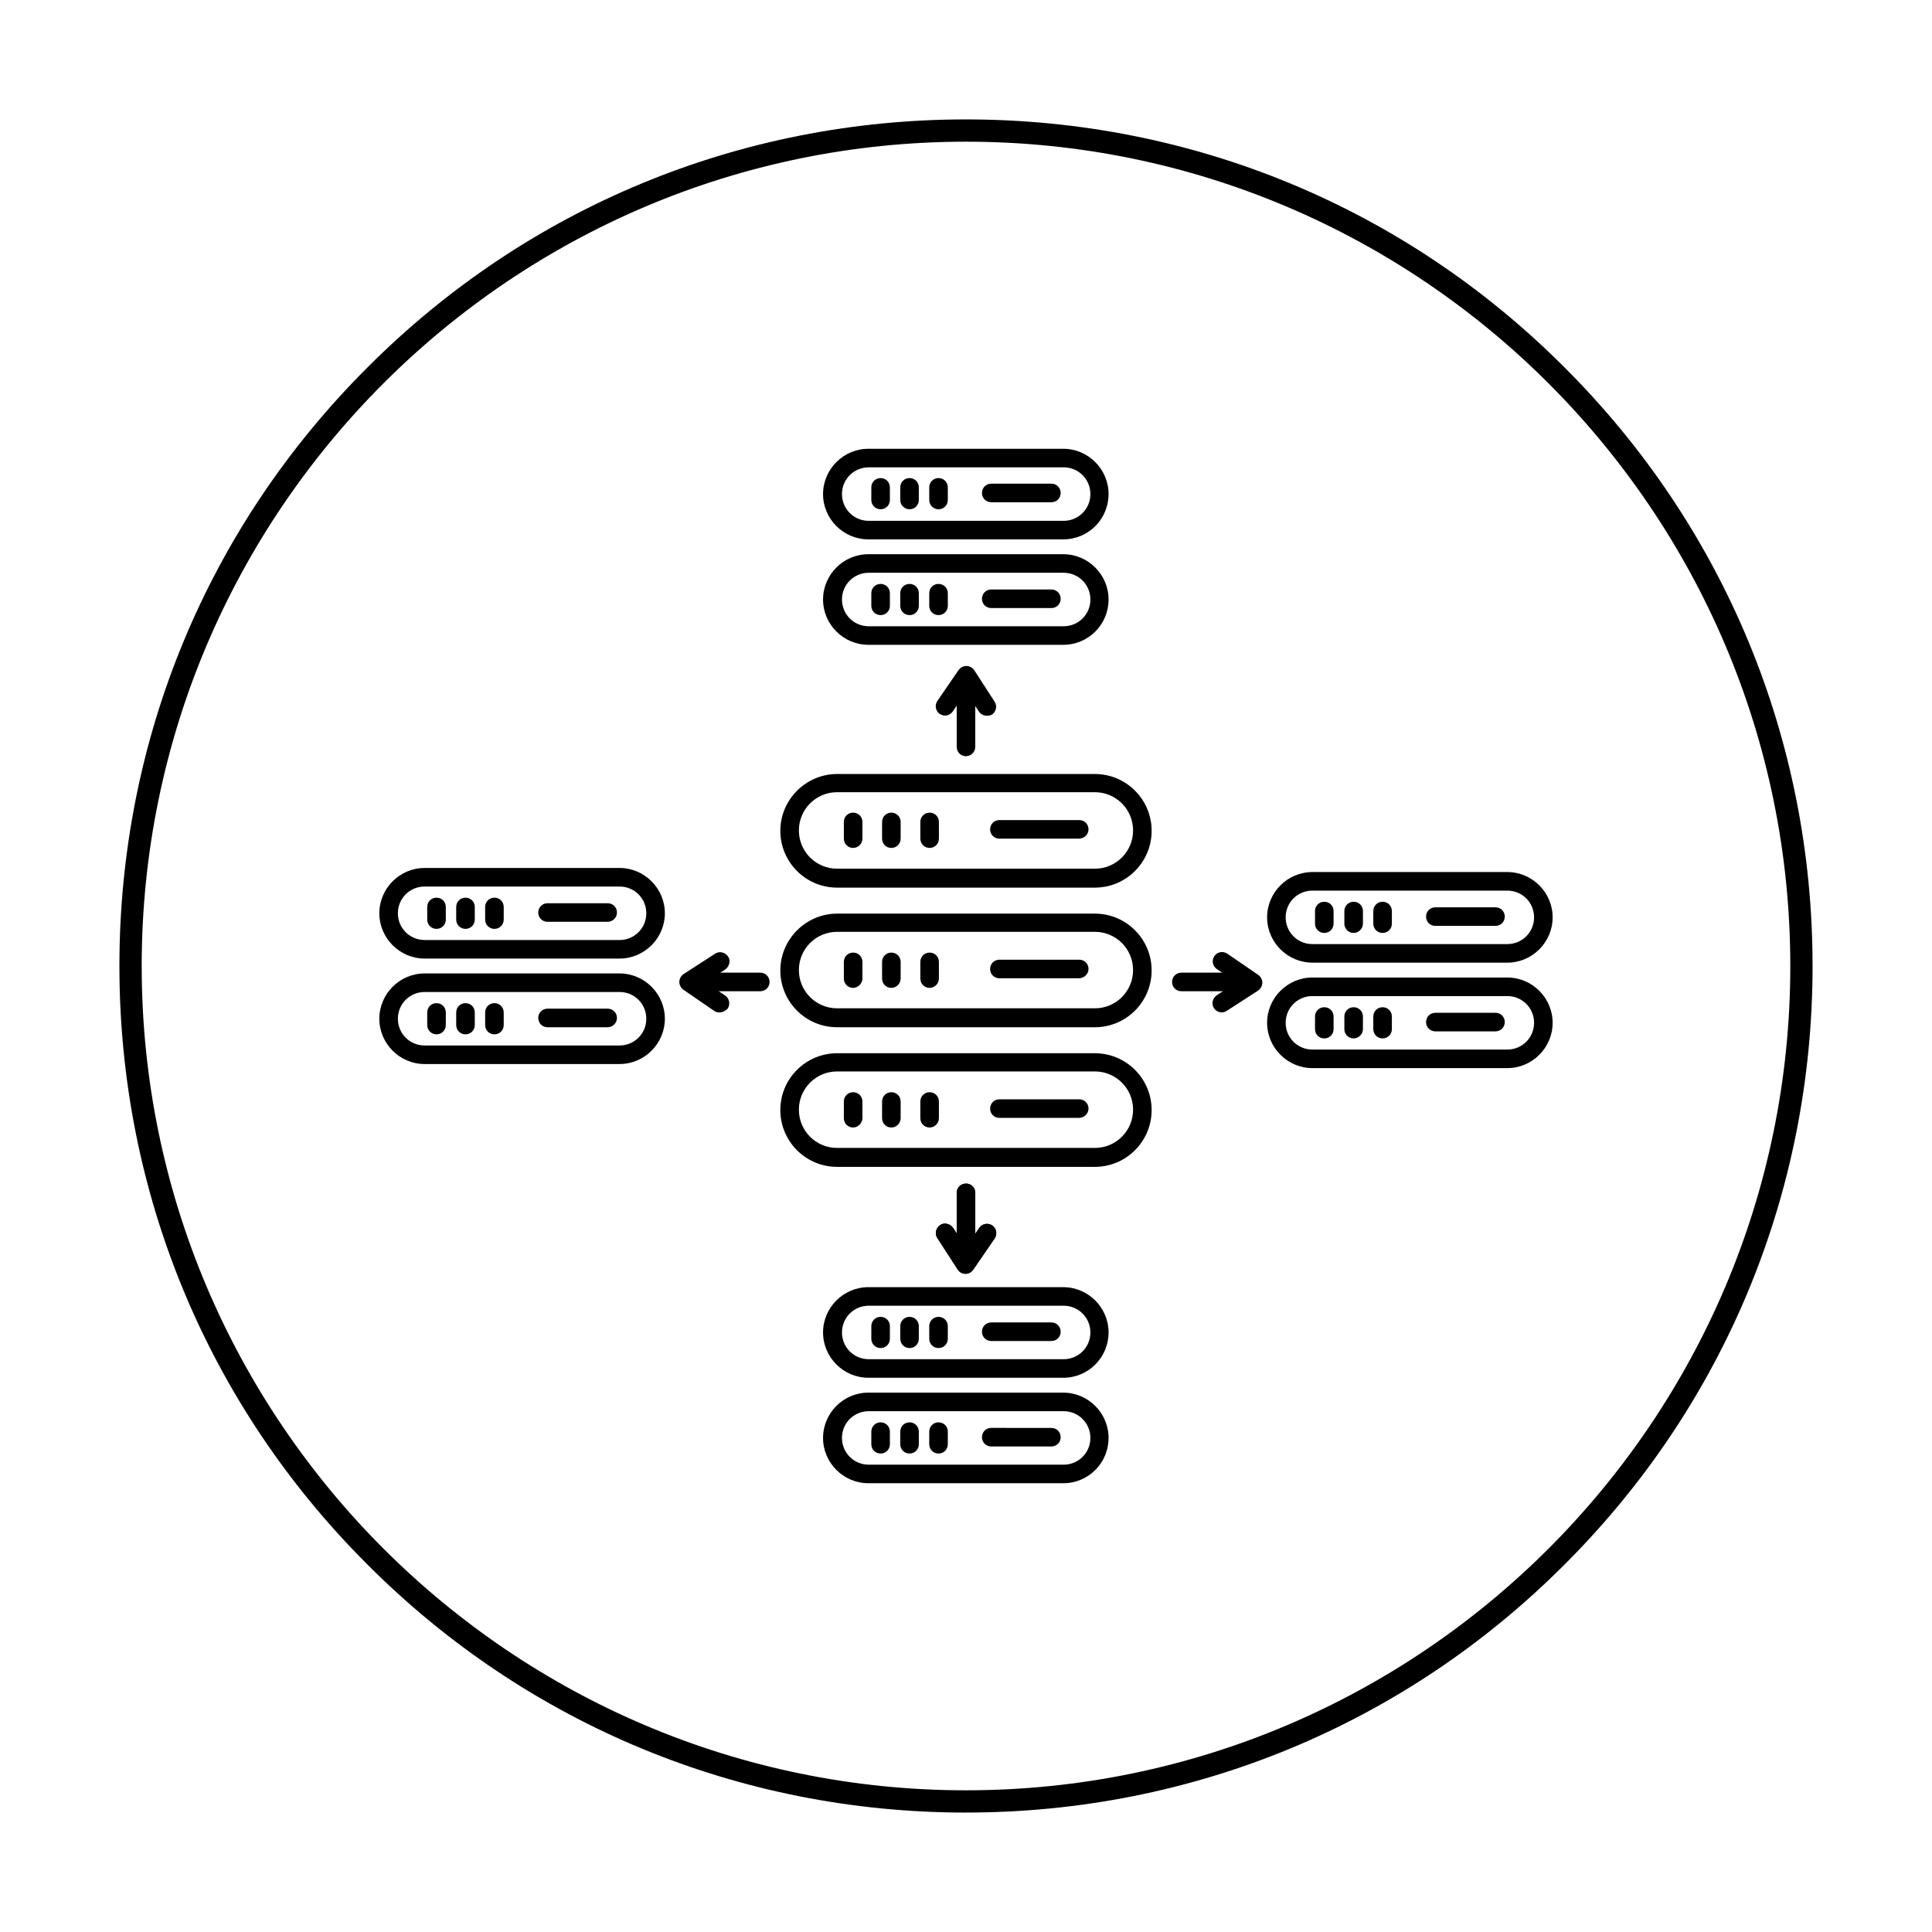
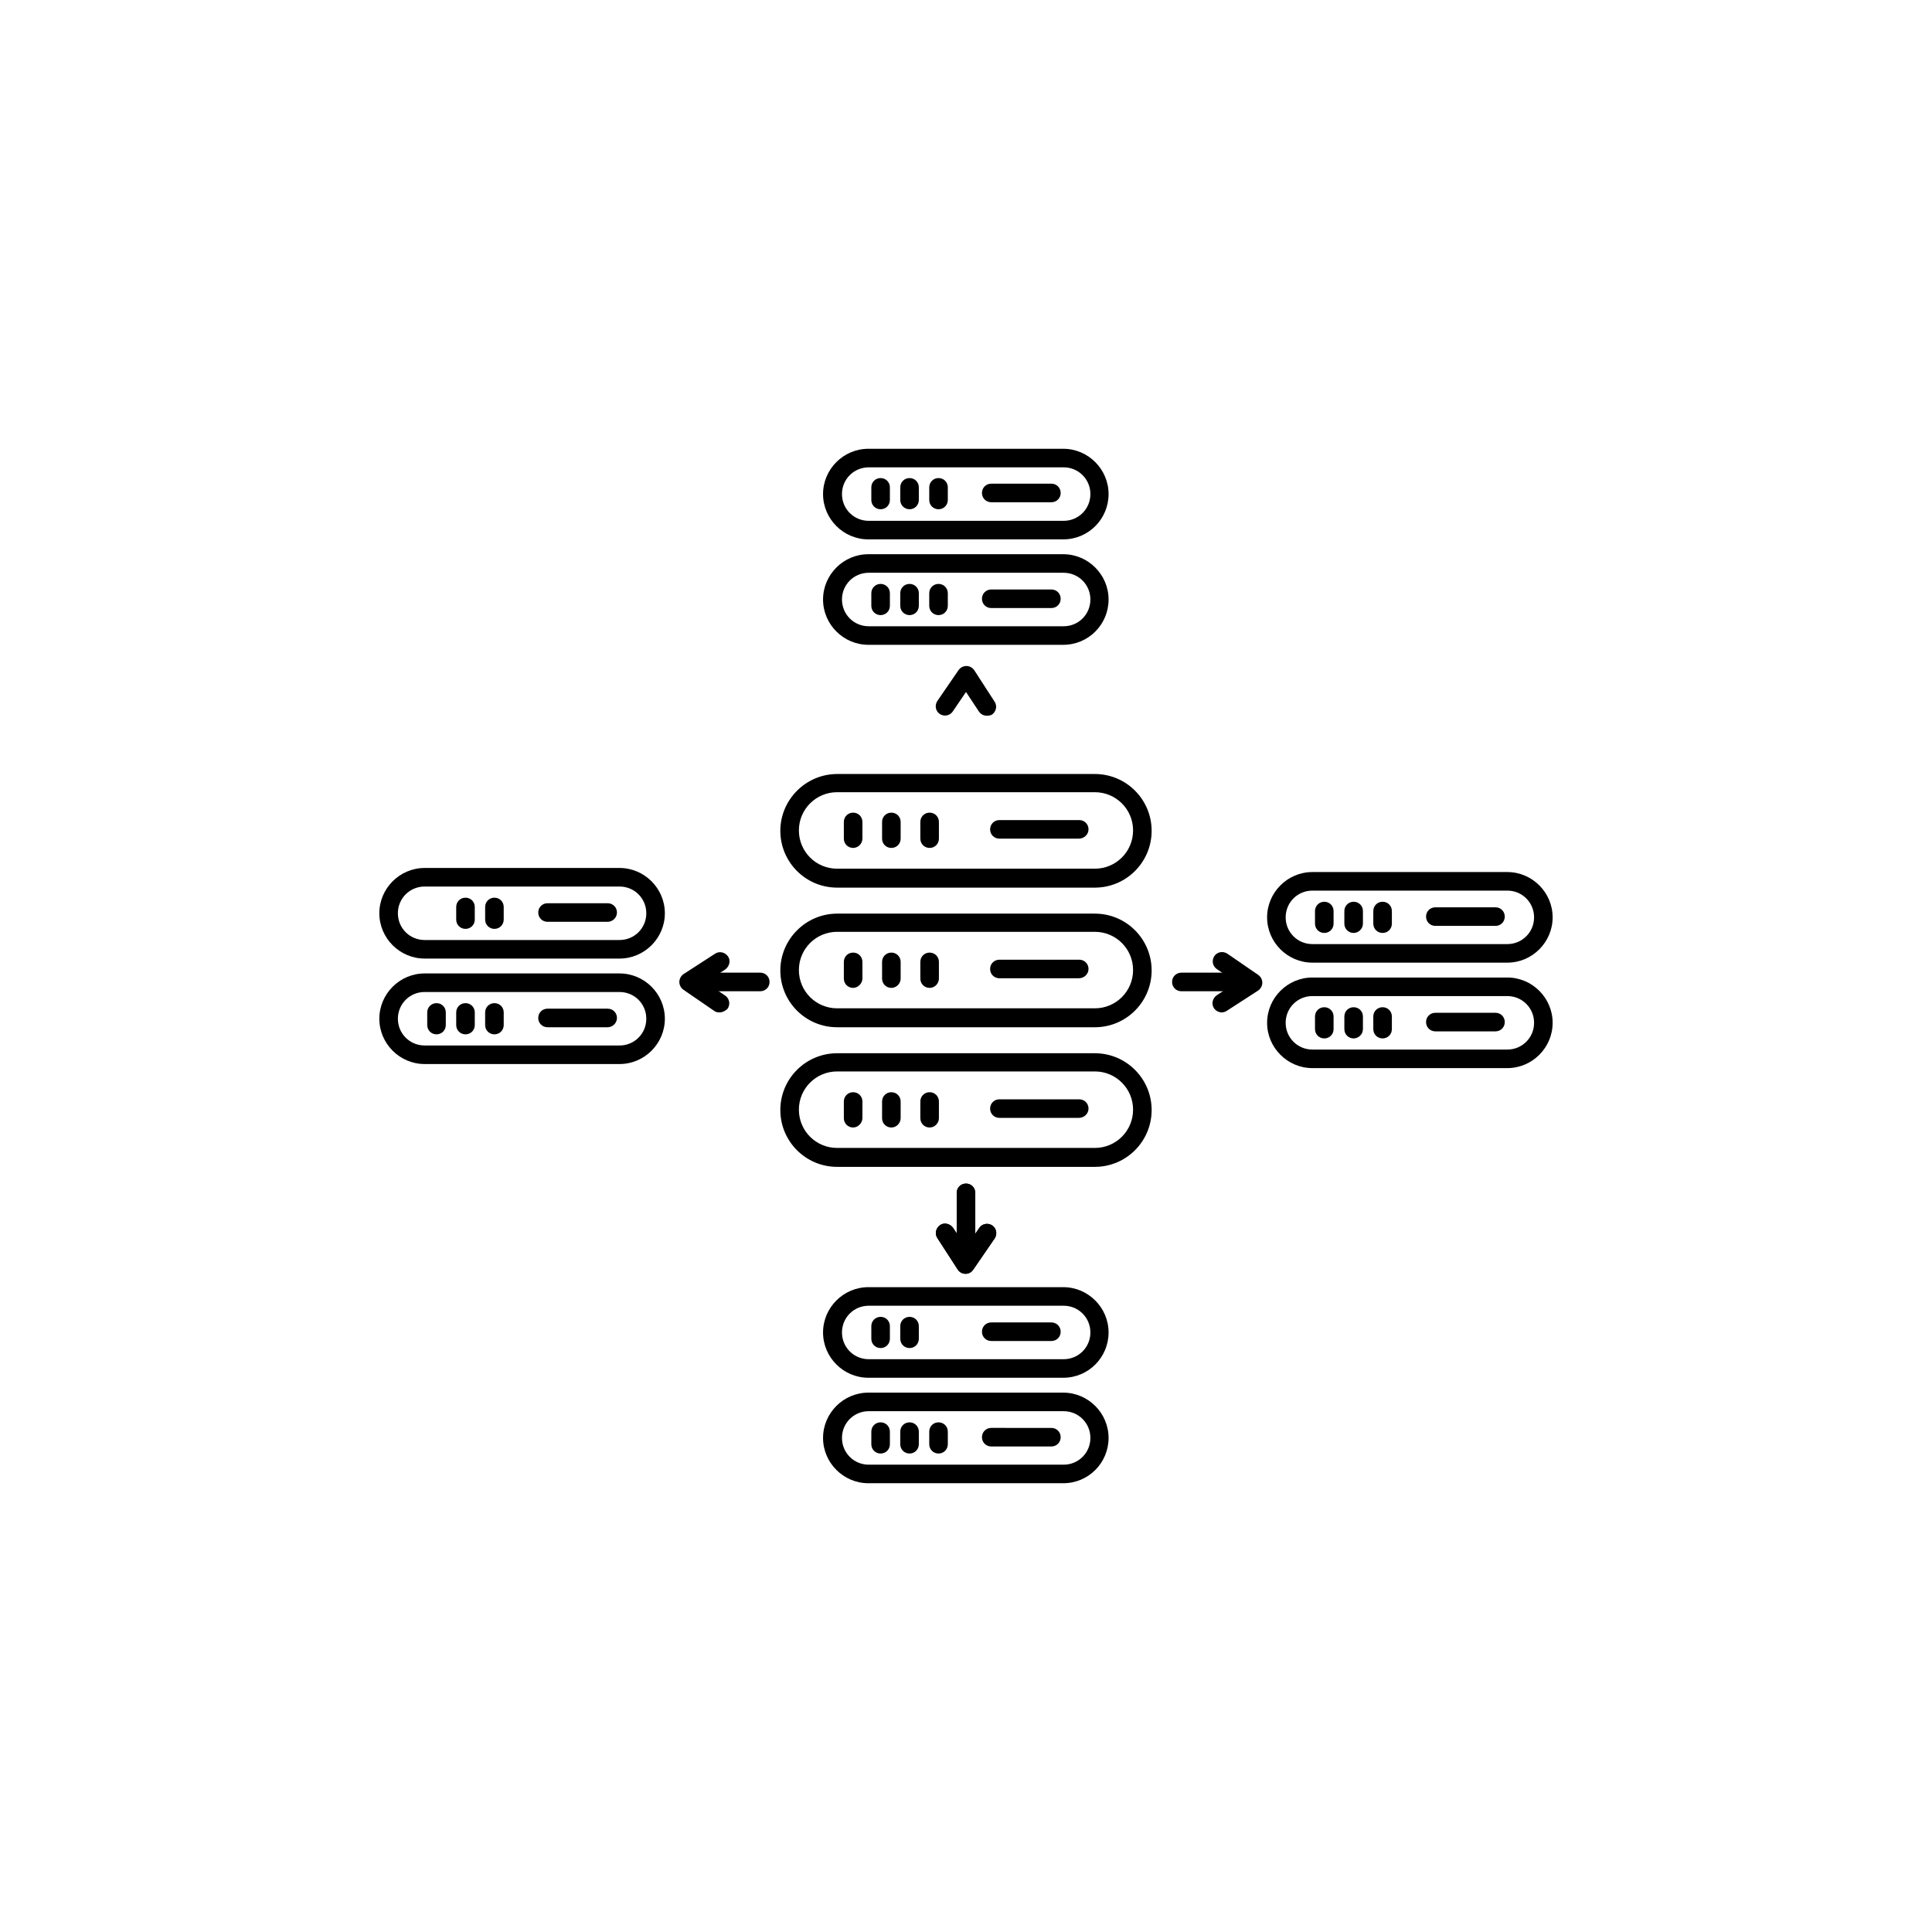
<svg xmlns="http://www.w3.org/2000/svg" fill="#000000" width="800px" height="800px" version="1.1" viewBox="144 144 512 512">
  <g>
    <path d="m471.24 406.69h-14.168c-1.379 0-2.461-1.082-2.461-2.461 0-1.379 1.082-2.461 2.461-2.461h14.168c1.379 0 2.461 1.082 2.461 2.461-0.004 1.375-1.086 2.461-2.461 2.461z" />
    <path d="m467.8 412.3c-0.789 0-1.574-0.395-2.066-1.082-0.789-1.18-0.395-2.656 0.688-3.445l5.215-3.445-5.215-3.543c-1.082-0.789-1.379-2.262-0.59-3.445 0.789-1.082 2.262-1.379 3.445-0.59l8.168 5.609c0.688 0.492 1.082 1.277 1.082 2.066s-0.395 1.574-1.082 2.066l-8.363 5.41c-0.297 0.203-0.789 0.398-1.281 0.398z" />
    <path d="m345.48 406.69h-14.168c-1.379 0-2.461-1.082-2.461-2.461 0-1.379 1.082-2.461 2.461-2.461h14.168c1.379 0 2.461 1.082 2.461 2.461 0 1.375-1.082 2.461-2.461 2.461z" />
    <path d="m334.66 412.3c-0.492 0-0.984-0.098-1.379-0.395l-8.168-5.609c-0.688-0.492-1.082-1.277-1.082-2.066 0-0.789 0.395-1.574 1.082-2.066l8.363-5.41c1.18-0.789 2.656-0.395 3.445 0.688s0.395 2.656-0.688 3.445l-5.215 3.445 5.215 3.543c1.082 0.789 1.379 2.262 0.59 3.445-0.59 0.59-1.375 0.98-2.164 0.98z" />
    <path d="m400 476.75c-1.379 0-2.461-1.082-2.461-2.461v-14.168c0-1.379 1.082-2.461 2.461-2.461s2.461 1.082 2.461 2.461v14.168c-0.004 1.281-1.086 2.461-2.461 2.461z" />
    <path d="m399.9 481.57c-0.887 0-1.574-0.395-2.066-1.082l-5.41-8.363c-0.789-1.18-0.395-2.656 0.688-3.445 1.082-0.789 2.656-0.395 3.445 0.688l3.445 5.215 3.543-5.215c0.789-1.082 2.262-1.379 3.445-0.59 1.082 0.789 1.379 2.262 0.59 3.445l-5.609 8.168c-0.496 0.785-1.281 1.18-2.07 1.18z" />
    <path d="m400 476.75c-1.379 0-2.461-1.082-2.461-2.461v-14.168c0-1.379 1.082-2.461 2.461-2.461s2.461 1.082 2.461 2.461v14.168c-0.004 1.281-1.086 2.461-2.461 2.461z" />
    <path d="m399.9 481.57c-0.887 0-1.574-0.395-2.066-1.082l-5.41-8.363c-0.789-1.18-0.395-2.656 0.688-3.445 1.082-0.789 2.656-0.395 3.445 0.688l3.445 5.215 3.543-5.215c0.789-1.082 2.262-1.379 3.445-0.59 1.082 0.789 1.379 2.262 0.59 3.445l-5.609 8.168c-0.496 0.785-1.281 1.18-2.07 1.18z" />
-     <path d="m400 344.4c-1.379 0-2.461-1.082-2.461-2.461v-14.168c0-1.379 1.082-2.461 2.461-2.461s2.461 1.082 2.461 2.461l-0.004 14.168c0 1.281-1.082 2.461-2.457 2.461z" />
    <path d="m405.51 333.68c-0.789 0-1.574-0.395-2.066-1.082l-3.445-5.215-3.543 5.215c-0.789 1.082-2.262 1.379-3.445 0.59-1.082-0.789-1.379-2.262-0.59-3.445l5.609-8.168c0.492-0.688 1.277-1.082 2.066-1.082s1.574 0.395 2.066 1.082l5.41 8.363c0.789 1.18 0.395 2.656-0.688 3.445-0.391 0.199-0.883 0.297-1.375 0.297z" />
    <path d="m434.14 379.23h-68.289c-8.363 0-15.055-6.789-15.055-15.055 0-8.266 6.789-15.055 15.055-15.055h68.289c8.363 0 15.055 6.789 15.055 15.055 0 8.266-6.691 15.055-15.055 15.055zm-68.289-25.289c-5.609 0-10.137 4.527-10.137 10.137s4.527 10.137 10.137 10.137h68.289c5.609 0 10.137-4.527 10.137-10.137s-4.527-10.137-10.137-10.137z" />
    <path d="m370.09 368.71c-1.379 0-2.461-1.082-2.461-2.461v-4.43c0-1.379 1.082-2.461 2.461-2.461 1.379 0 2.461 1.082 2.461 2.461v4.43c-0.004 1.379-1.184 2.461-2.461 2.461z" />
    <path d="m380.22 368.71c-1.379 0-2.461-1.082-2.461-2.461v-4.43c0-1.379 1.082-2.461 2.461-2.461s2.461 1.082 2.461 2.461v4.43c0 1.379-1.082 2.461-2.461 2.461z" />
    <path d="m390.36 368.71c-1.379 0-2.461-1.082-2.461-2.461v-4.43c0-1.379 1.082-2.461 2.461-2.461 1.379 0 2.461 1.082 2.461 2.461v4.43c0 1.379-1.082 2.461-2.461 2.461z" />
    <path d="m429.91 366.25h-21.059c-1.379 0-2.461-1.082-2.461-2.461s1.082-2.461 2.461-2.461h21.156c1.379 0 2.461 1.082 2.461 2.461-0.004 1.379-1.184 2.461-2.559 2.461z" />
    <path d="m434.14 416.23h-68.289c-8.363 0-15.055-6.789-15.055-15.055 0-8.266 6.789-15.055 15.055-15.055h68.289c8.363 0 15.055 6.789 15.055 15.055 0 8.266-6.691 15.055-15.055 15.055zm-68.289-25.289c-5.609 0-10.137 4.527-10.137 10.137s4.527 10.137 10.137 10.137h68.289c5.609 0 10.137-4.527 10.137-10.137s-4.527-10.137-10.137-10.137z" />
    <path d="m370.09 405.8c-1.379 0-2.461-1.082-2.461-2.461v-4.43c0-1.379 1.082-2.461 2.461-2.461 1.379 0 2.461 1.082 2.461 2.461v4.43c-0.004 1.281-1.184 2.461-2.461 2.461z" />
    <path d="m380.22 405.8c-1.379 0-2.461-1.082-2.461-2.461v-4.43c0-1.379 1.082-2.461 2.461-2.461s2.461 1.082 2.461 2.461v4.43c0 1.281-1.082 2.461-2.461 2.461z" />
    <path d="m390.36 405.8c-1.379 0-2.461-1.082-2.461-2.461v-4.43c0-1.379 1.082-2.461 2.461-2.461 1.379 0 2.461 1.082 2.461 2.461v4.43c0 1.281-1.082 2.461-2.461 2.461z" />
    <path d="m429.91 403.25h-21.059c-1.379 0-2.461-1.082-2.461-2.461s1.082-2.461 2.461-2.461h21.156c1.379 0 2.461 1.082 2.461 2.461-0.004 1.379-1.184 2.461-2.559 2.461z" />
    <path d="m434.14 453.23h-68.289c-8.363 0-15.055-6.789-15.055-15.055 0-8.363 6.789-15.055 15.055-15.055h68.289c8.363 0 15.055 6.789 15.055 15.055 0 8.266-6.691 15.055-15.055 15.055zm-68.289-25.289c-5.609 0-10.137 4.527-10.137 10.137s4.527 10.137 10.137 10.137h68.289c5.609 0 10.137-4.527 10.137-10.137s-4.527-10.137-10.137-10.137z" />
    <path d="m370.09 442.8c-1.379 0-2.461-1.082-2.461-2.461v-4.43c0-1.379 1.082-2.461 2.461-2.461 1.379 0 2.461 1.082 2.461 2.461v4.43c-0.004 1.281-1.184 2.461-2.461 2.461z" />
    <path d="m380.22 442.8c-1.379 0-2.461-1.082-2.461-2.461v-4.43c0-1.379 1.082-2.461 2.461-2.461s2.461 1.082 2.461 2.461v4.43c0 1.281-1.082 2.461-2.461 2.461z" />
    <path d="m390.36 442.8c-1.379 0-2.461-1.082-2.461-2.461v-4.43c0-1.379 1.082-2.461 2.461-2.461 1.379 0 2.461 1.082 2.461 2.461v4.43c0 1.281-1.082 2.461-2.461 2.461z" />
    <path d="m429.91 440.25h-21.059c-1.379 0-2.461-1.082-2.461-2.461s1.082-2.461 2.461-2.461h21.156c1.379 0 2.461 1.082 2.461 2.461-0.004 1.375-1.184 2.461-2.559 2.461z" />
    <path d="m425.78 286.94h-51.66c-6.594 0-12.004-5.41-12.004-12.004s5.41-12.004 12.004-12.004h51.66c6.594 0 12.004 5.41 12.004 12.004 0 6.59-5.316 12.004-12.004 12.004zm-51.562-19.09c-3.938 0-7.086 3.148-7.086 7.086s3.148 7.086 7.086 7.086h51.66c3.938 0 7.086-3.148 7.086-7.086s-3.148-7.086-7.086-7.086z" />
    <path d="m377.37 278.96c-1.379 0-2.461-1.082-2.461-2.461v-3.344c0-1.379 1.082-2.461 2.461-2.461 1.379 0 2.461 1.082 2.461 2.461v3.344c0 1.379-1.086 2.461-2.461 2.461z" />
    <path d="m385.04 278.96c-1.379 0-2.461-1.082-2.461-2.461v-3.344c0-1.379 1.082-2.461 2.461-2.461 1.379 0 2.461 1.082 2.461 2.461v3.344c-0.004 1.379-1.086 2.461-2.461 2.461z" />
    <path d="m392.72 278.96c-1.379 0-2.461-1.082-2.461-2.461v-3.344c0-1.379 1.082-2.461 2.461-2.461s2.461 1.082 2.461 2.461v3.344c-0.004 1.379-1.086 2.461-2.461 2.461z" />
    <path d="m422.63 277.1h-15.941c-1.379 0-2.461-1.082-2.461-2.461 0-1.379 1.082-2.461 2.461-2.461h15.941c1.379 0 2.461 1.082 2.461 2.461 0 1.379-1.082 2.461-2.461 2.461z" />
    <path d="m425.78 314.88h-51.66c-6.594 0-12.004-5.41-12.004-12.004s5.41-12.004 12.004-12.004h51.66c6.594 0 12.004 5.41 12.004 12.004 0 6.59-5.316 12.004-12.004 12.004zm-51.562-19.09c-3.938 0-7.086 3.148-7.086 7.086s3.148 7.086 7.086 7.086h51.66c3.938 0 7.086-3.148 7.086-7.086s-3.148-7.086-7.086-7.086z" />
    <path d="m377.37 307.01c-1.379 0-2.461-1.082-2.461-2.461v-3.344c0-1.379 1.082-2.461 2.461-2.461 1.379 0 2.461 1.082 2.461 2.461v3.344c0 1.379-1.086 2.461-2.461 2.461z" />
    <path d="m385.04 307.01c-1.379 0-2.461-1.082-2.461-2.461v-3.344c0-1.379 1.082-2.461 2.461-2.461 1.379 0 2.461 1.082 2.461 2.461v3.344c-0.004 1.379-1.086 2.461-2.461 2.461z" />
    <path d="m392.72 307.01c-1.379 0-2.461-1.082-2.461-2.461v-3.344c0-1.379 1.082-2.461 2.461-2.461s2.461 1.082 2.461 2.461v3.344c-0.004 1.379-1.086 2.461-2.461 2.461z" />
    <path d="m422.63 305.14h-15.941c-1.379 0-2.461-1.082-2.461-2.461 0-1.379 1.082-2.461 2.461-2.461h15.941c1.379 0 2.461 1.082 2.461 2.461 0 1.379-1.082 2.461-2.461 2.461z" />
    <path d="m543.46 399.11h-51.66c-6.594 0-12.004-5.41-12.004-12.004s5.41-12.004 12.004-12.004h51.66c6.594 0 12.004 5.41 12.004 12.004 0.004 6.59-5.41 12.004-12.004 12.004zm-51.66-19.09c-3.938 0-7.086 3.148-7.086 7.086s3.148 7.086 7.086 7.086h51.66c3.938 0 7.086-3.148 7.086-7.086s-3.148-7.086-7.086-7.086z" />
    <path d="m494.95 391.24c-1.379 0-2.461-1.082-2.461-2.461v-3.344c0-1.379 1.082-2.461 2.461-2.461s2.461 1.082 2.461 2.461v3.344c0 1.379-1.082 2.461-2.461 2.461z" />
    <path d="m502.73 391.24c-1.379 0-2.461-1.082-2.461-2.461v-3.344c0-1.379 1.082-2.461 2.461-2.461 1.379 0 2.461 1.082 2.461 2.461v3.344c0 1.379-1.18 2.461-2.461 2.461z" />
    <path d="m510.4 391.24c-1.379 0-2.461-1.082-2.461-2.461v-3.344c0-1.379 1.082-2.461 2.461-2.461s2.461 1.082 2.461 2.461v3.344c0 1.379-1.082 2.461-2.461 2.461z" />
    <path d="m540.32 389.37h-15.941c-1.379 0-2.461-1.082-2.461-2.461s1.082-2.461 2.461-2.461h15.941c1.379 0 2.461 1.082 2.461 2.461s-1.082 2.461-2.461 2.461z" />
    <path d="m543.46 427.06h-51.66c-6.594 0-12.004-5.41-12.004-12.004s5.41-12.004 12.004-12.004h51.66c6.594 0 12.004 5.41 12.004 12.004 0.004 6.594-5.41 12.004-12.004 12.004zm-51.66-19.09c-3.938 0-7.086 3.148-7.086 7.086s3.148 7.086 7.086 7.086h51.66c3.938 0 7.086-3.148 7.086-7.086s-3.148-7.086-7.086-7.086z" />
    <path d="m494.95 419.19c-1.379 0-2.461-1.082-2.461-2.461v-3.344c0-1.379 1.082-2.461 2.461-2.461s2.461 1.082 2.461 2.461v3.344c0 1.379-1.082 2.461-2.461 2.461z" />
    <path d="m502.73 419.19c-1.379 0-2.461-1.082-2.461-2.461v-3.344c0-1.379 1.082-2.461 2.461-2.461 1.379 0 2.461 1.082 2.461 2.461v3.344c0 1.379-1.18 2.461-2.461 2.461z" />
    <path d="m510.4 419.19c-1.379 0-2.461-1.082-2.461-2.461v-3.344c0-1.379 1.082-2.461 2.461-2.461s2.461 1.082 2.461 2.461v3.344c0 1.379-1.082 2.461-2.461 2.461z" />
    <path d="m540.32 417.32h-15.941c-1.379 0-2.461-1.082-2.461-2.461 0-1.379 1.082-2.461 2.461-2.461h15.941c1.379 0 2.461 1.082 2.461 2.461 0 1.379-1.082 2.461-2.461 2.461z" />
    <path d="m425.78 509.12h-51.66c-6.594 0-12.004-5.41-12.004-12.004s5.41-12.004 12.004-12.004h51.66c6.594 0 12.004 5.41 12.004 12.004 0 6.59-5.316 12.004-12.004 12.004zm-51.562-19.09c-3.938 0-7.086 3.148-7.086 7.086s3.148 7.086 7.086 7.086h51.66c3.938 0 7.086-3.148 7.086-7.086s-3.148-7.086-7.086-7.086z" />
    <path d="m377.37 501.25c-1.379 0-2.461-1.082-2.461-2.461v-3.348c0-1.379 1.082-2.461 2.461-2.461 1.379 0 2.461 1.082 2.461 2.461v3.344c0 1.383-1.086 2.465-2.461 2.465z" />
    <path d="m385.04 501.25c-1.379 0-2.461-1.082-2.461-2.461v-3.348c0-1.379 1.082-2.461 2.461-2.461 1.379 0 2.461 1.082 2.461 2.461v3.344c-0.004 1.383-1.086 2.465-2.461 2.465z" />
-     <path d="m392.72 501.25c-1.379 0-2.461-1.082-2.461-2.461v-3.348c0-1.379 1.082-2.461 2.461-2.461s2.461 1.082 2.461 2.461v3.344c-0.004 1.383-1.086 2.465-2.461 2.465z" />
    <path d="m422.63 499.38h-15.941c-1.379 0-2.461-1.082-2.461-2.461s1.082-2.461 2.461-2.461h15.941c1.379 0 2.461 1.082 2.461 2.461s-1.082 2.461-2.461 2.461z" />
    <path d="m425.78 537.07h-51.66c-6.594 0-12.004-5.41-12.004-12.004s5.41-12.004 12.004-12.004h51.66c6.594 0 12.004 5.41 12.004 12.004 0 6.59-5.316 12.004-12.004 12.004zm-51.562-19.09c-3.938 0-7.086 3.148-7.086 7.086s3.148 7.086 7.086 7.086h51.66c3.938 0 7.086-3.148 7.086-7.086s-3.148-7.086-7.086-7.086z" />
    <path d="m377.37 529.2c-1.379 0-2.461-1.082-2.461-2.461v-3.344c0-1.379 1.082-2.461 2.461-2.461 1.379 0 2.461 1.082 2.461 2.461v3.344c0 1.379-1.086 2.461-2.461 2.461z" />
    <path d="m385.04 529.2c-1.379 0-2.461-1.082-2.461-2.461v-3.344c0-1.379 1.082-2.461 2.461-2.461 1.379 0 2.461 1.082 2.461 2.461v3.344c-0.004 1.379-1.086 2.461-2.461 2.461z" />
    <path d="m392.72 529.2c-1.379 0-2.461-1.082-2.461-2.461v-3.344c0-1.379 1.082-2.461 2.461-2.461s2.461 1.082 2.461 2.461v3.344c-0.004 1.379-1.086 2.461-2.461 2.461z" />
    <path d="m422.63 527.33h-15.941c-1.379 0-2.461-1.082-2.461-2.461 0-1.379 1.082-2.461 2.461-2.461l15.941 0.004c1.379 0 2.461 1.082 2.461 2.461 0 1.375-1.082 2.457-2.461 2.457z" />
    <path d="m308.19 398.03h-51.66c-6.594 0-12.004-5.41-12.004-12.004s5.41-12.004 12.004-12.004h51.66c6.594 0 12.004 5.41 12.004 12.004 0 6.59-5.41 12.004-12.004 12.004zm-51.66-19.09c-3.938 0-7.086 3.148-7.086 7.086s3.148 7.086 7.086 7.086h51.66c3.938 0 7.086-3.148 7.086-7.086s-3.148-7.086-7.086-7.086z" />
-     <path d="m259.68 390.16c-1.379 0-2.461-1.082-2.461-2.461v-3.344c0-1.379 1.082-2.461 2.461-2.461 1.379 0 2.461 1.082 2.461 2.461v3.344c0 1.375-1.082 2.461-2.461 2.461z" />
    <path d="m267.36 390.16c-1.379 0-2.461-1.082-2.461-2.461v-3.344c0-1.379 1.082-2.461 2.461-2.461 1.379 0 2.461 1.082 2.461 2.461v3.344c0 1.375-1.082 2.461-2.461 2.461z" />
    <path d="m275.03 390.16c-1.379 0-2.461-1.082-2.461-2.461v-3.344c0-1.379 1.082-2.461 2.461-2.461s2.461 1.082 2.461 2.461v3.344c-0.004 1.375-1.086 2.461-2.461 2.461z" />
    <path d="m305.04 388.29h-15.941c-1.379 0-2.461-1.082-2.461-2.461s1.082-2.461 2.461-2.461h15.941c1.379 0 2.461 1.082 2.461 2.461s-1.184 2.461-2.461 2.461z" />
    <path d="m308.19 425.98h-51.66c-6.594 0-12.004-5.41-12.004-12.004s5.41-12.004 12.004-12.004h51.66c6.594 0 12.004 5.41 12.004 12.004 0 6.59-5.41 12.004-12.004 12.004zm-51.66-19.09c-3.938 0-7.086 3.148-7.086 7.086s3.148 7.086 7.086 7.086h51.66c3.938 0 7.086-3.148 7.086-7.086s-3.148-7.086-7.086-7.086z" />
    <path d="m259.68 418.11c-1.379 0-2.461-1.082-2.461-2.461v-3.344c0-1.379 1.082-2.461 2.461-2.461 1.379 0 2.461 1.082 2.461 2.461v3.344c0 1.379-1.082 2.461-2.461 2.461z" />
    <path d="m267.36 418.11c-1.379 0-2.461-1.082-2.461-2.461v-3.344c0-1.379 1.082-2.461 2.461-2.461 1.379 0 2.461 1.082 2.461 2.461v3.344c0 1.379-1.082 2.461-2.461 2.461z" />
    <path d="m275.03 418.11c-1.379 0-2.461-1.082-2.461-2.461v-3.344c0-1.379 1.082-2.461 2.461-2.461s2.461 1.082 2.461 2.461v3.344c-0.004 1.379-1.086 2.461-2.461 2.461z" />
    <path d="m305.04 416.23h-15.941c-1.379 0-2.461-1.082-2.461-2.461 0-1.379 1.082-2.461 2.461-2.461h15.941c1.379 0 2.461 1.082 2.461 2.461 0 1.379-1.184 2.461-2.461 2.461z" />
-     <path d="m400 624.35c-59.926 0-116.31-23.32-158.62-65.73-42.414-42.312-65.734-98.695-65.734-158.62s23.32-116.31 65.734-158.62c42.309-42.414 98.695-65.734 158.62-65.734s116.31 23.32 158.62 65.73c42.41 42.312 65.73 98.699 65.73 158.62s-23.32 116.31-65.73 158.62c-42.312 42.41-98.695 65.73-158.62 65.73zm0-442.8c-120.45 0-218.45 98.004-218.45 218.45 0 120.44 98.008 218.45 218.45 218.45s218.45-98.008 218.45-218.45c-0.004-120.45-98.008-218.45-218.45-218.45z" />
  </g>
</svg>